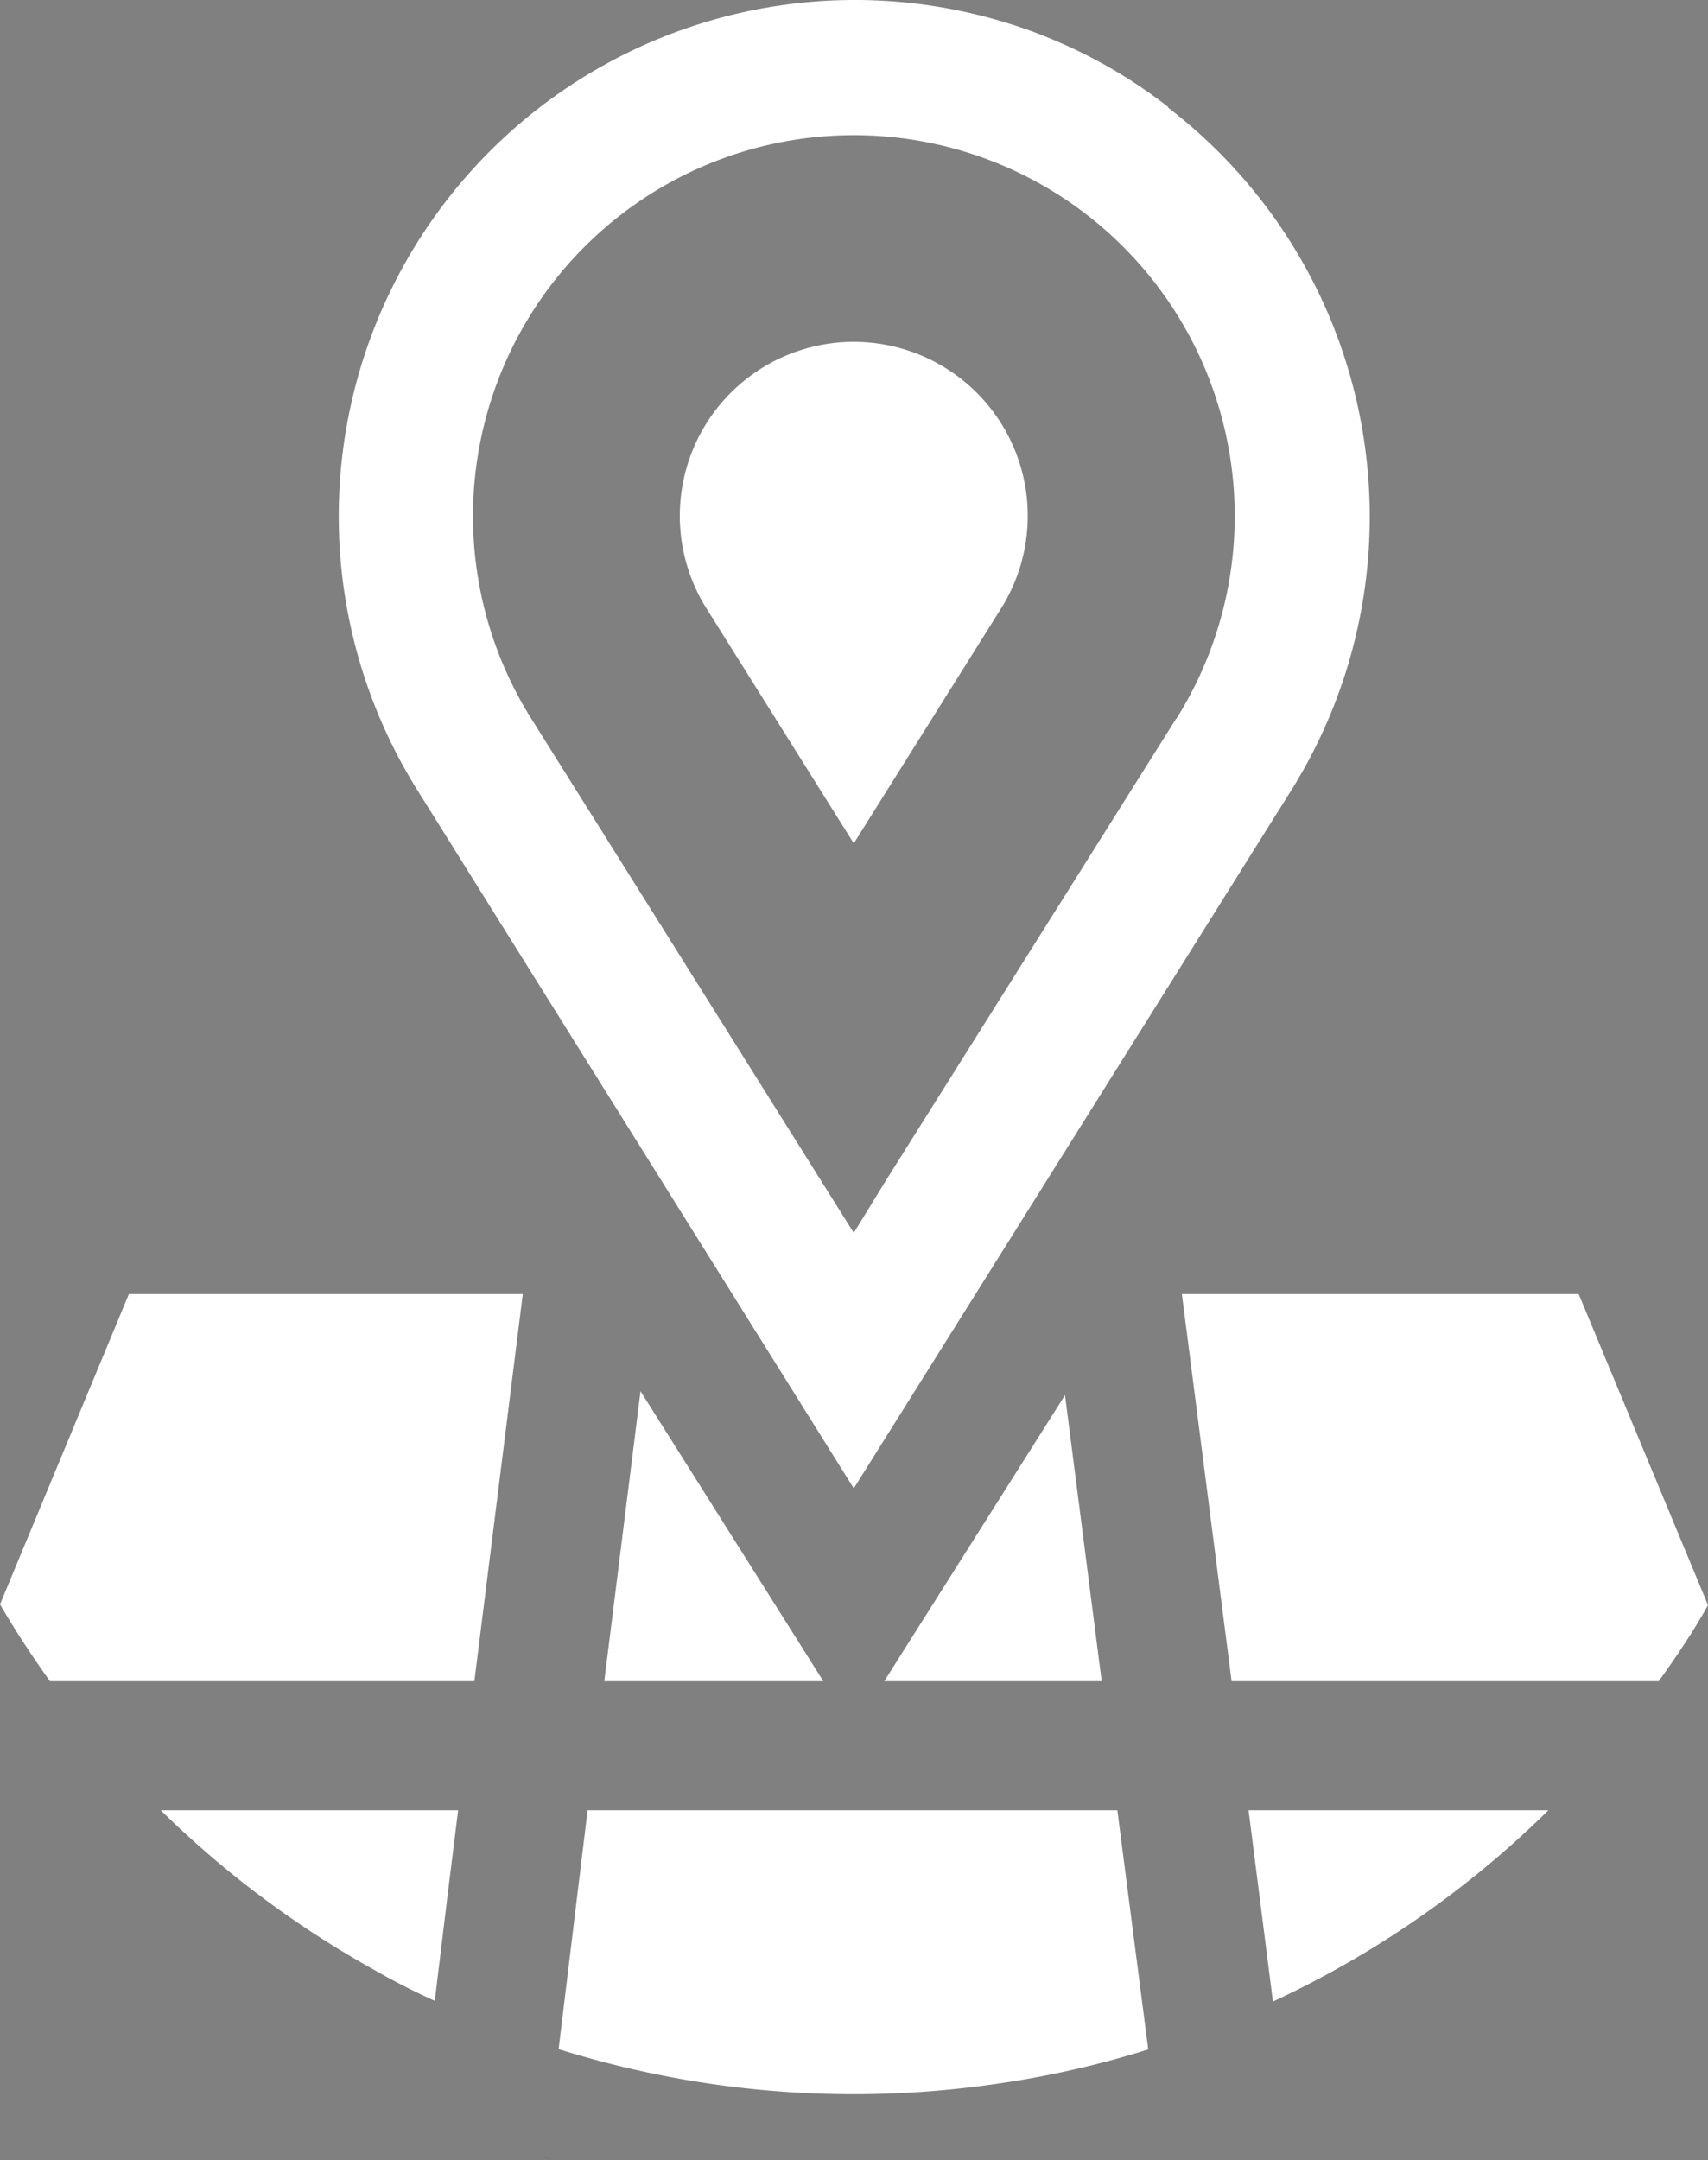
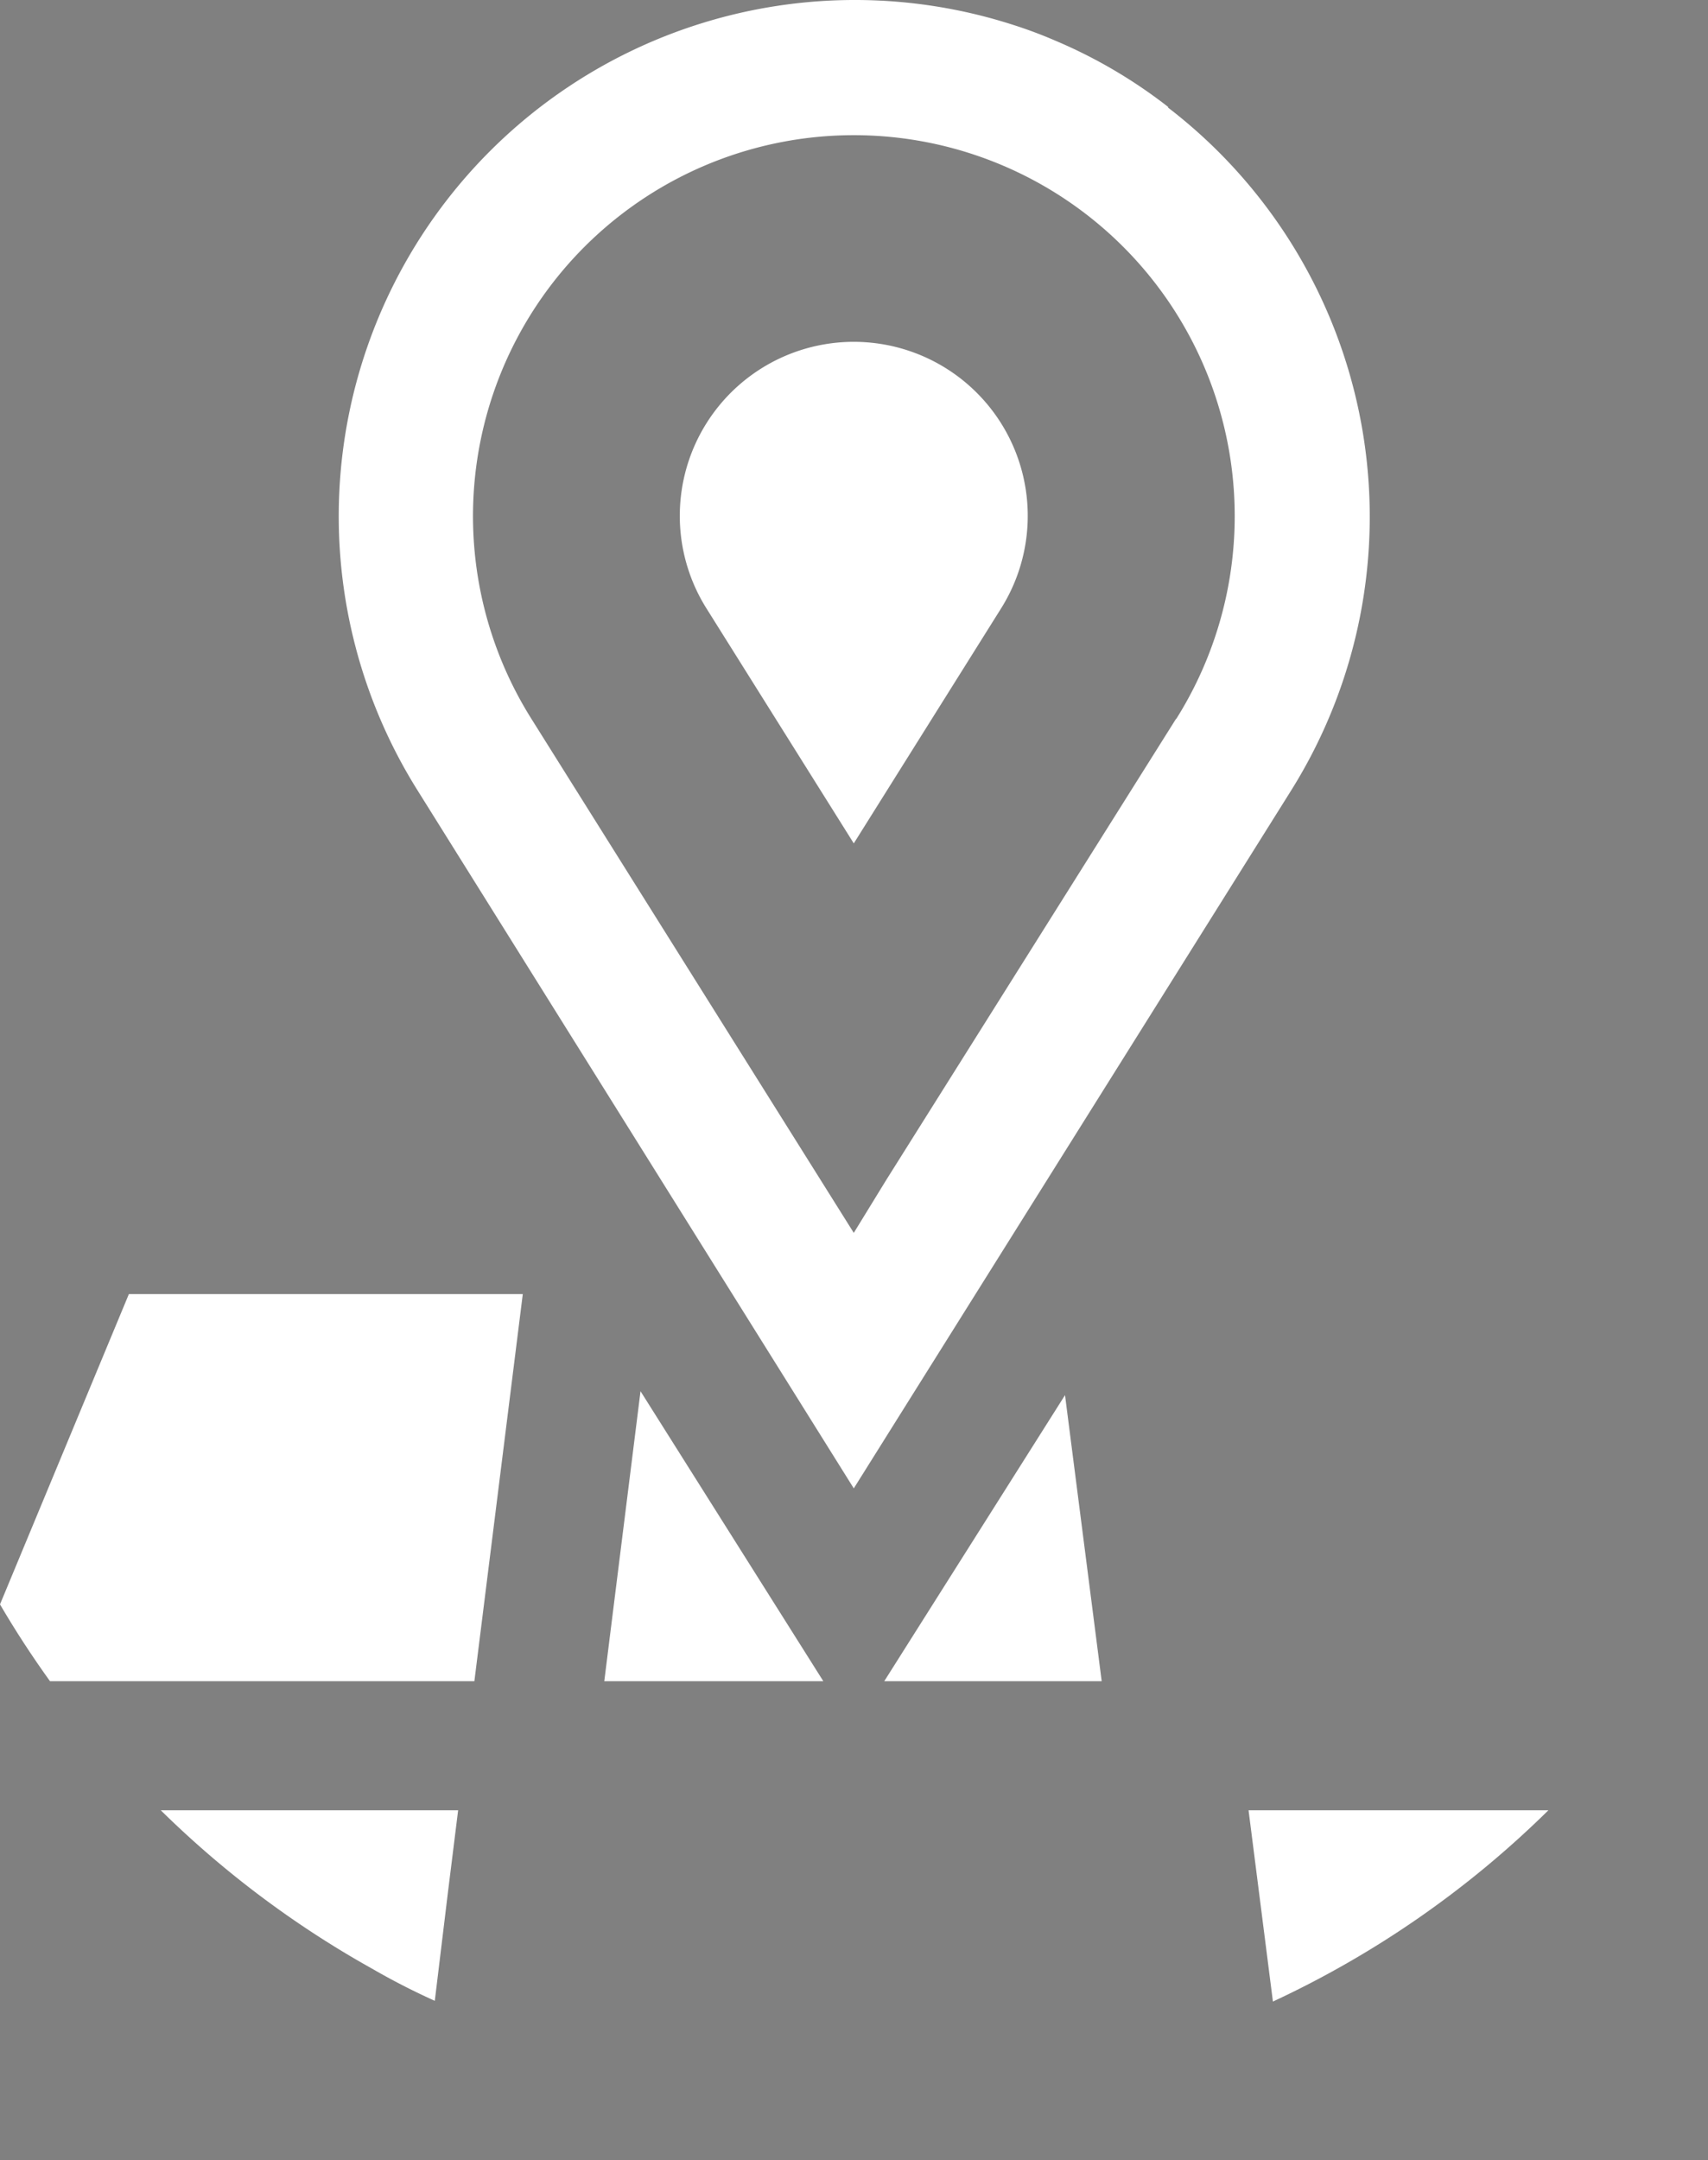
<svg xmlns="http://www.w3.org/2000/svg" xmlns:ns1="http://sodipodi.sourceforge.net/DTD/sodipodi-0.dtd" xmlns:ns2="http://www.inkscape.org/namespaces/inkscape" viewBox="0 0 117.81 148.962" version="1.1" id="svg73212" ns1:docname="SIG_ON.svg" width="117.81" height="148.962" ns2:version="1.2 (dc2aedaf03, 2022-05-15)">
  <rect x="0" y="0" width="117.81" height="148.962" fill="#808080" stroke="none" />
  <ns1:namedview id="namedview73214" pagecolor="#ffffff" bordercolor="#000000" borderopacity="0.25" ns2:showpageshadow="2" ns2:pageopacity="0.0" ns2:pagecheckerboard="true" ns2:deskcolor="#d1d1d1" showgrid="false" ns2:zoom="4.6183206" ns2:cx="59.004132" ns2:cy="76.218182" ns2:window-width="2560" ns2:window-height="1417" ns2:window-x="-8" ns2:window-y="-8" ns2:window-maximized="1" ns2:current-layer="svg73212" />
  <defs id="defs73179">
    <style id="style73177">.cls-1{isolation:isolate;}.cls-2{fill:#d6d6d6;}.cls-3{fill:#b7b9ba;}.cls-4{opacity:0.33;mix-blend-mode:multiply;}.cls-5{fill:#fff;}.cls-6{fill:#124a4f;}</style>
  </defs>
  <title id="title73181">Botões Site ON</title>
  <path class="cls-5" d="m 80.57,7.372 a 34.46,34.46 0 0 0 -7.76,-4.56 31,31 0 0 0 -3,-1.12 35.6,35.6 0 0 0 -41,52.83 l 30.08,48.12 30.13,-48.07 A 35.57,35.57 0 0 0 80.57,7.422 Z m 0.56,42.18 -20,31.82 -2.24,3.65 -22.23,-35.44 a 26.27,26.27 0 1 1 44.47,0 z" id="path73189" style="isolation:isolate" />
  <path class="cls-5" d="m 48.75,41.992 a 12,12 0 1 1 20.31,-0.05 l -10.17,16.22 z" id="path73191" style="isolation:isolate" />
-   <path class="cls-5" d="m 79.2,141.332 a 66,66 0 0 1 -10.44,2.37 68.14,68.14 0 0 1 -30.23,-2.39 l 2,-16.47 h 36.54 z" id="path73193" style="isolation:isolate" />
  <path class="cls-5" d="m 41.68,115.942 h 15.11 l -12.61,-20 z" id="path73195" style="isolation:isolate" />
-   <path class="cls-5" d="m 117.81,110.692 c -1,1.81 -2.18,3.55 -3.4,5.25 H 84.95 l -3.43,-26.7 h 27.37 z" id="path73197" style="isolation:isolate" />
  <path class="cls-5" d="m 36.06,89.242 -3.34,26.7 H 3.45 c -1.23,-1.71 -2.38,-3.47 -3.45,-5.3 l 8.89,-21.4 z" id="path73199" style="isolation:isolate" />
  <path class="cls-5" d="m 60.99,115.942 h 15 l -2.53,-19.73 z" id="path73201" style="isolation:isolate" />
  <path class="cls-5" d="m 31.6,124.842 -0.71,5.71 -0.9,7.43 q -2.22,-1 -4.33,-2.22 a 68.1,68.1 0 0 1 -14.57,-10.92 z" id="path73203" style="isolation:isolate" />
  <path class="cls-5" d="m 106.8,124.842 a 67.75,67.75 0 0 1 -19,13.19 l -1.68,-13.19 z" id="path73205" style="isolation:isolate" />
-   <path class="cls-6" d="m 37.61,148.792 0.55,0.17 -0.55,-0.16 z" id="path73207" style="isolation:isolate" />
</svg>